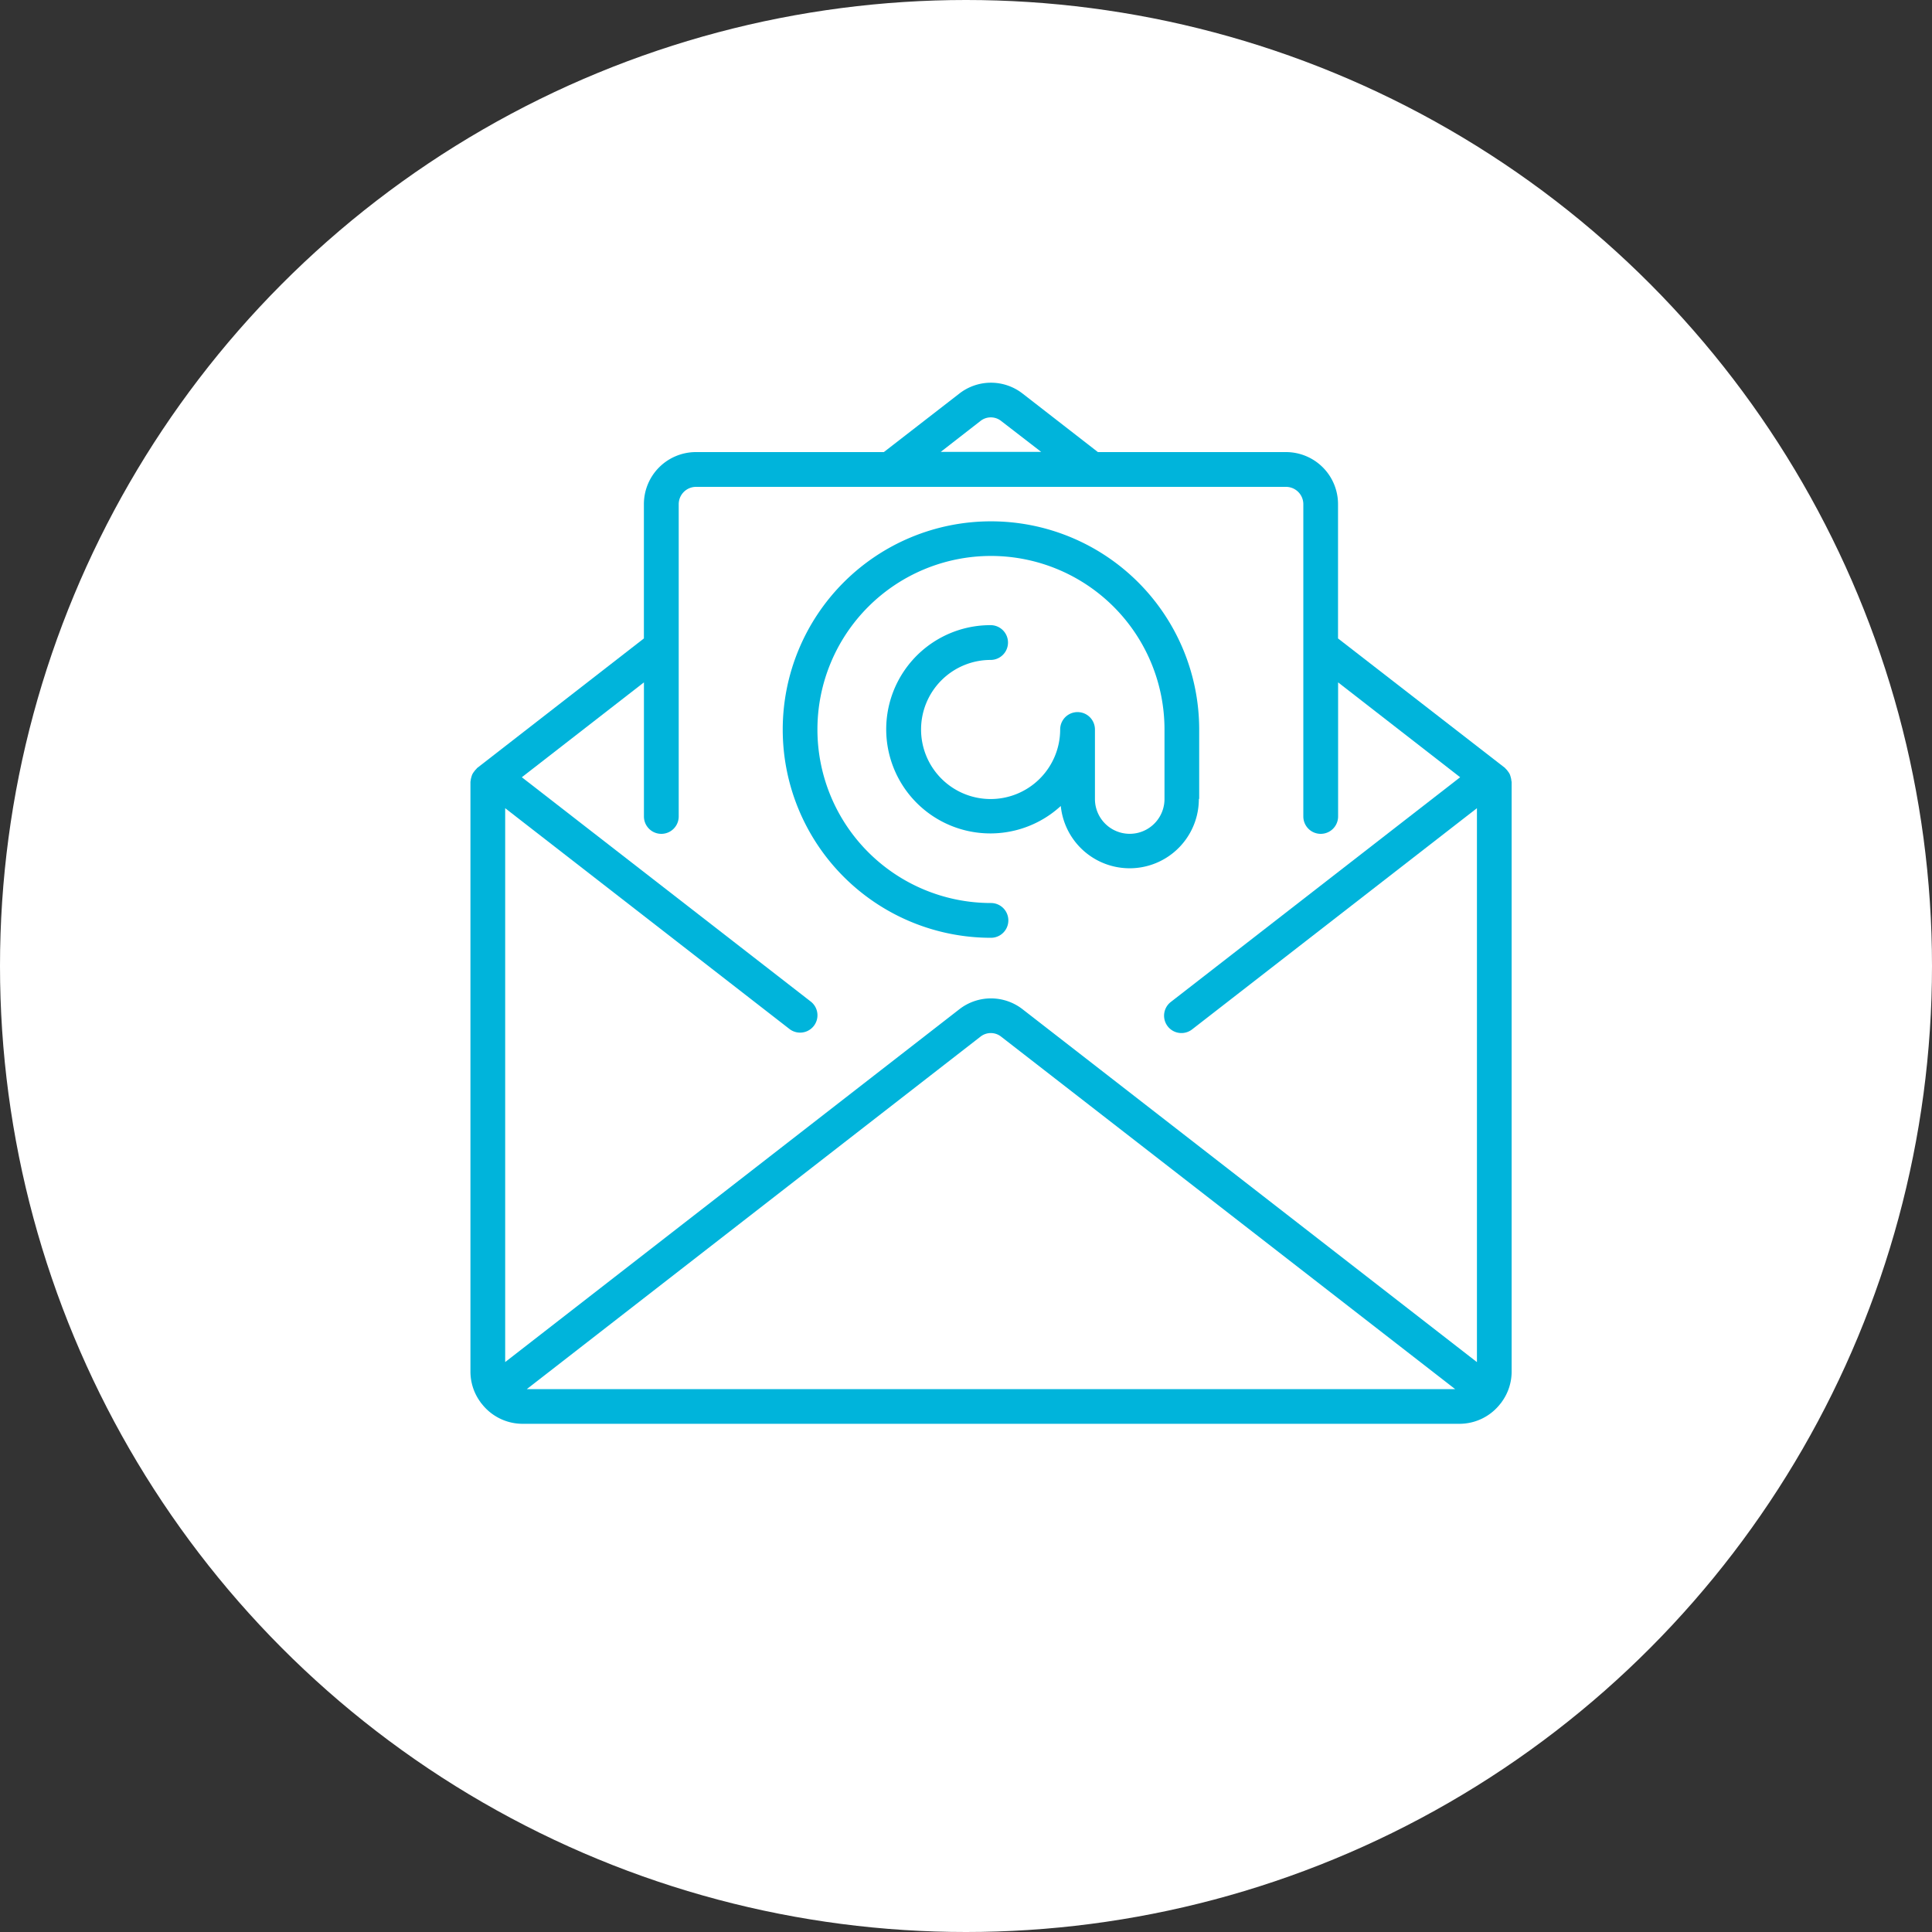
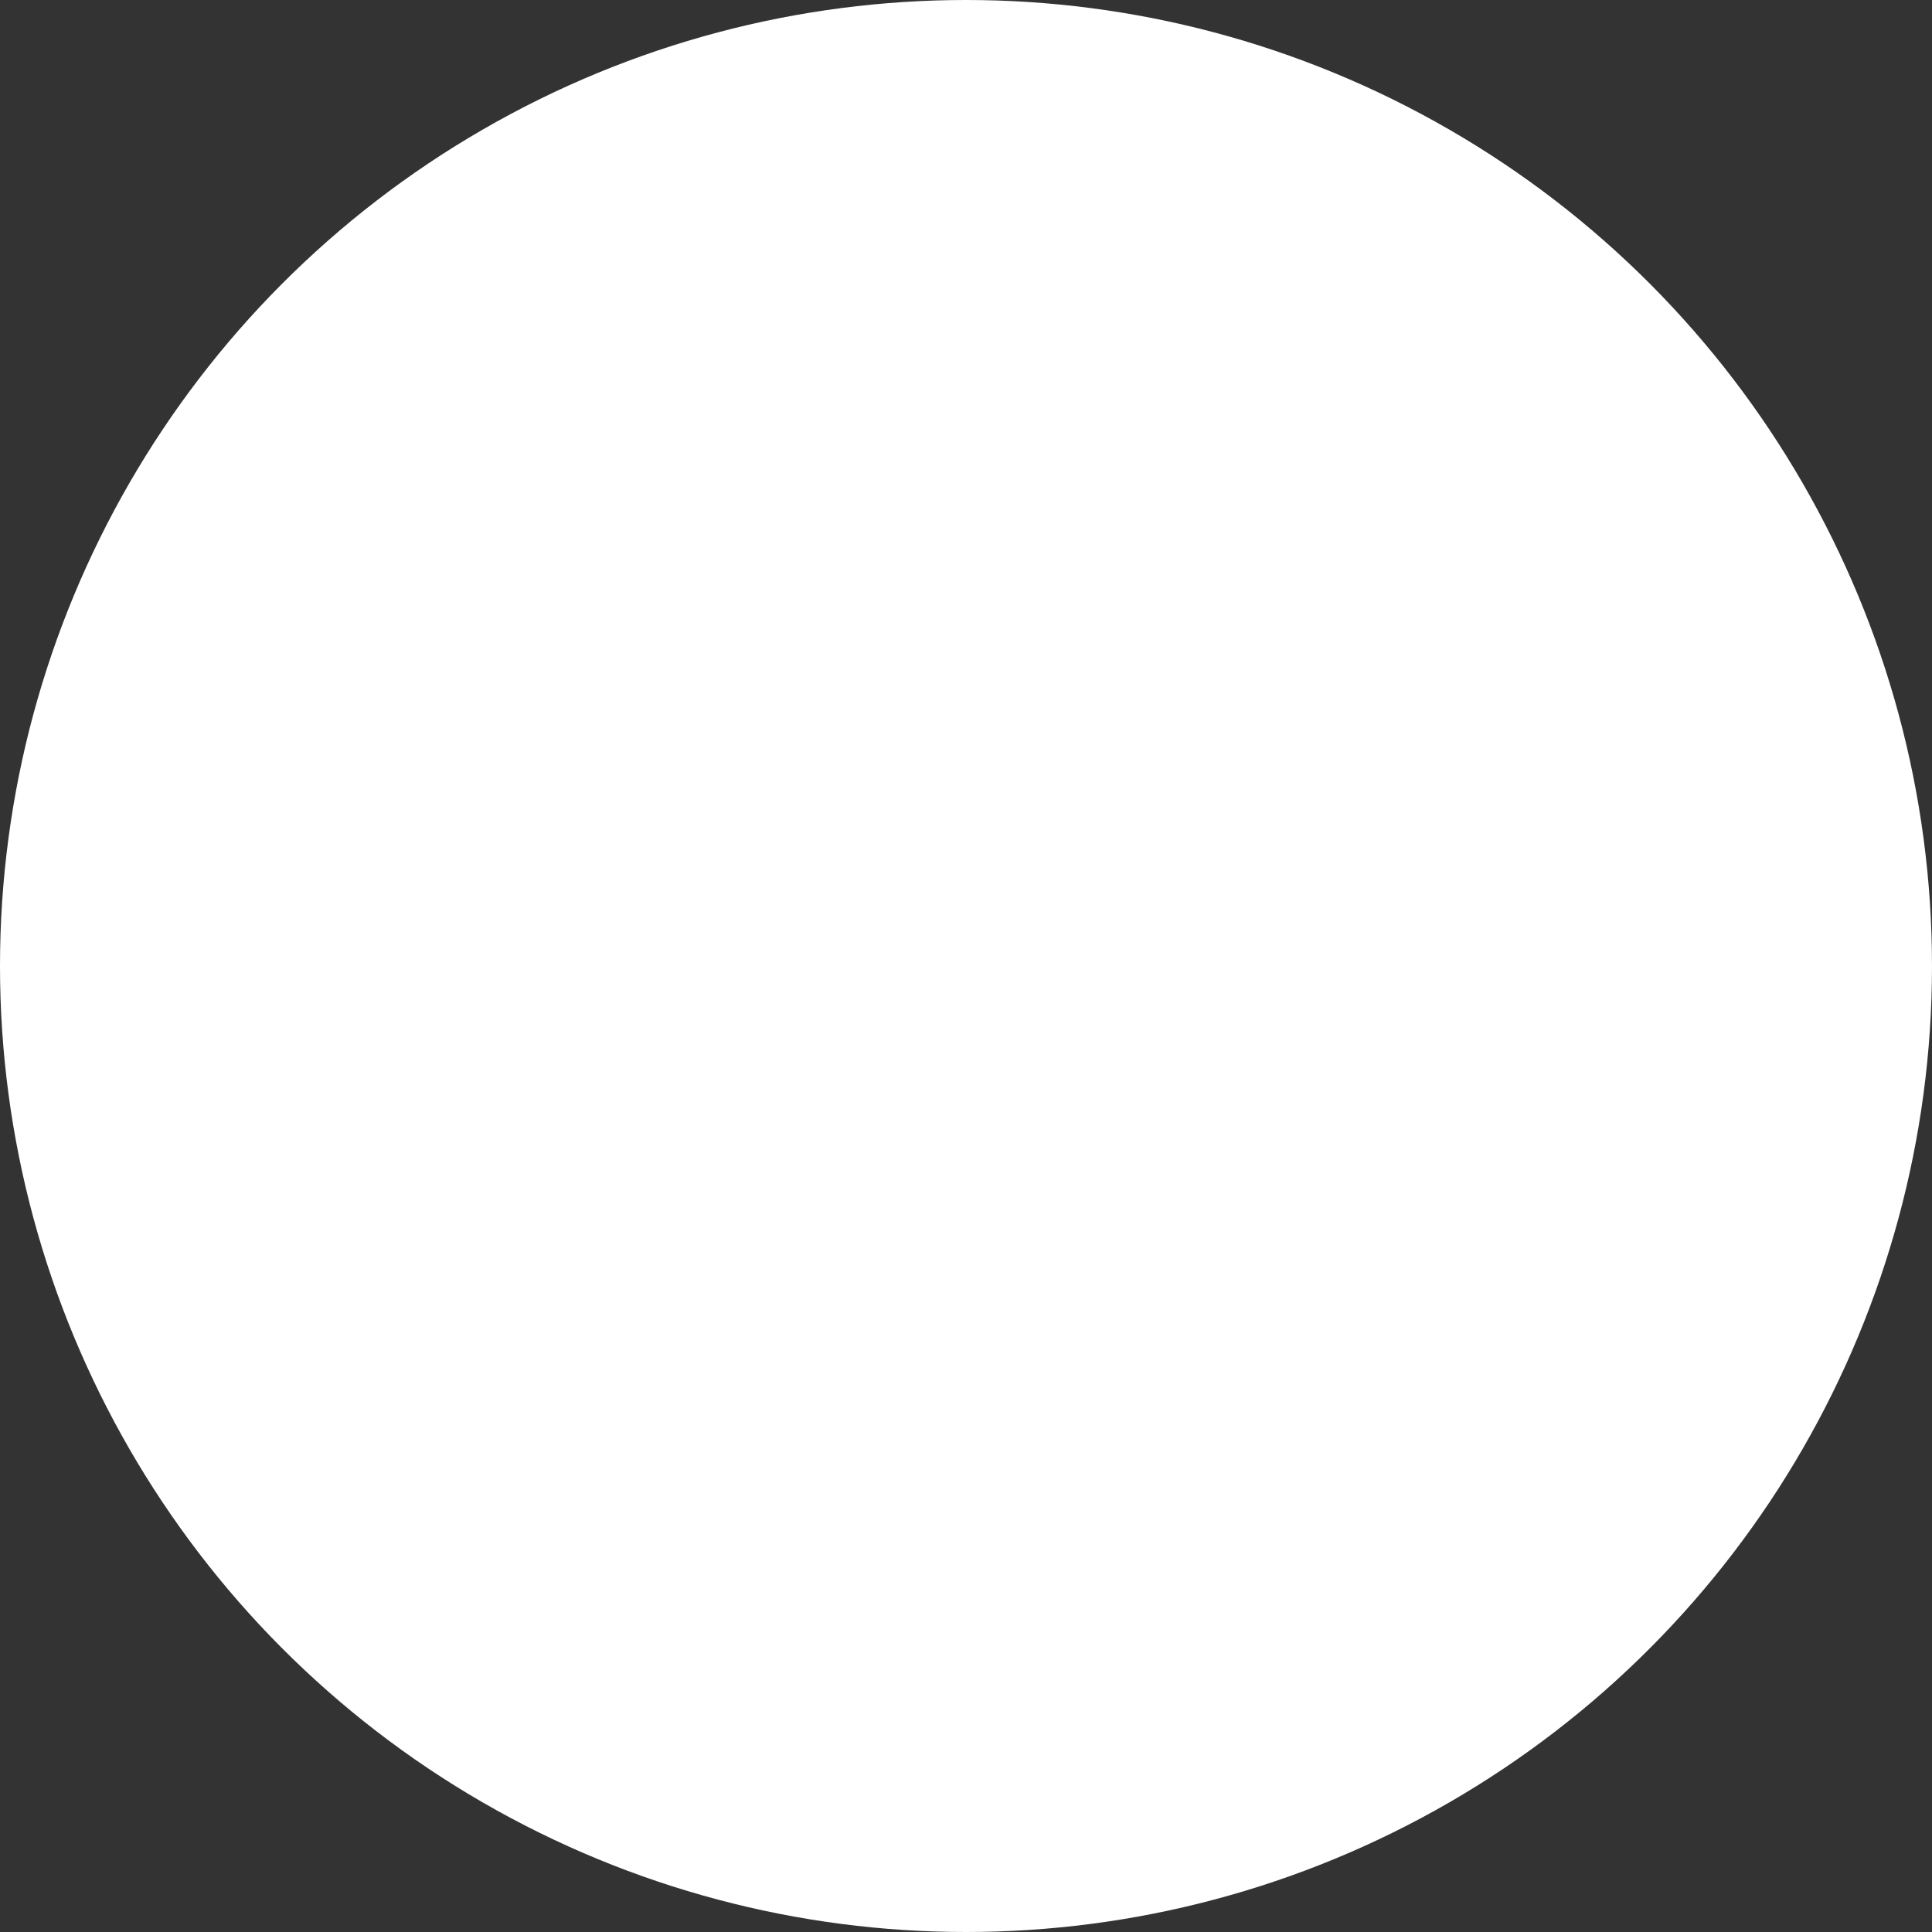
<svg xmlns="http://www.w3.org/2000/svg" width="50" height="50" viewBox="0 0 50 50">
  <rect x="0" y="0" width="50" height="50" fill="#333333" stroke="none" />
  <g transform="translate(-1293 -6589)">
    <circle cx="25" cy="25" r="25" transform="translate(1293 6589)" fill="#fff" />
    <g transform="translate(1305.175 6598.905)">
      <g transform="translate(0 0)">
-         <path d="M26.94,10.3a.425.425,0,0,0-.018-.091.449.449,0,0,0-.026-.077.4.4,0,0,0-.045-.069.423.423,0,0,0-.06-.07c-.007-.006-.01-.015-.018-.021L22.454,6.623V3.146A1.347,1.347,0,0,0,21.107,1.8H16.24L14.291.286a1.332,1.332,0,0,0-1.638,0L10.7,1.8H5.838A1.347,1.347,0,0,0,4.49,3.146V6.623L.173,9.977C.165,9.983.162,9.992.155,10a.421.421,0,0,0-.06.07.4.4,0,0,0-.045.069.443.443,0,0,0-.026.077.426.426,0,0,0-.018.09c0,.009-.005.018-.005.027V25.6a1.332,1.332,0,0,0,.264.793s0,.009.006.013.01.008.014.013a1.341,1.341,0,0,0,1.062.529H25.6a1.341,1.341,0,0,0,1.065-.532s.009-.006.012-.01,0-.009.006-.013a1.332,1.332,0,0,0,.264-.793V10.332C26.945,10.322,26.94,10.314,26.94,10.3ZM13.2.995a.431.431,0,0,1,.536,0l1.036.8h-2.6ZM1.46,26.05,13.2,16.929a.431.431,0,0,1,.536,0L25.485,26.05Zm24.587-.7L14.291,16.22a1.332,1.332,0,0,0-1.638,0L.9,25.35V11.016L8.257,16.73a.449.449,0,1,0,.551-.71L1.331,10.215,4.491,7.76v3.47a.449.449,0,1,0,.9,0V3.146A.449.449,0,0,1,5.838,2.7H21.107a.449.449,0,0,1,.449.449V11.23a.449.449,0,1,0,.9,0V7.76l3.159,2.455-7.489,5.816a.449.449,0,1,0,.551.71l7.372-5.725V25.35Z" transform="translate(-0.001 -0.005)" fill="#00b4db" />
-         <path d="M164.352,75.422v-1.8a5.389,5.389,0,1,0-5.389,5.389.449.449,0,0,0,0-.9,4.491,4.491,0,1,1,4.491-4.491v1.8a.9.9,0,1,1-1.8,0v-1.8a.449.449,0,1,0-.9,0,1.8,1.8,0,1,1-1.8-1.8.449.449,0,0,0,0-.9,2.695,2.695,0,1,0,1.816,4.68,1.791,1.791,0,0,0,3.573-.189Z" transform="translate(-145.492 -64.646)" fill="#00b4db" />
-       </g>
+         </g>
    </g>
  </g>
</svg>